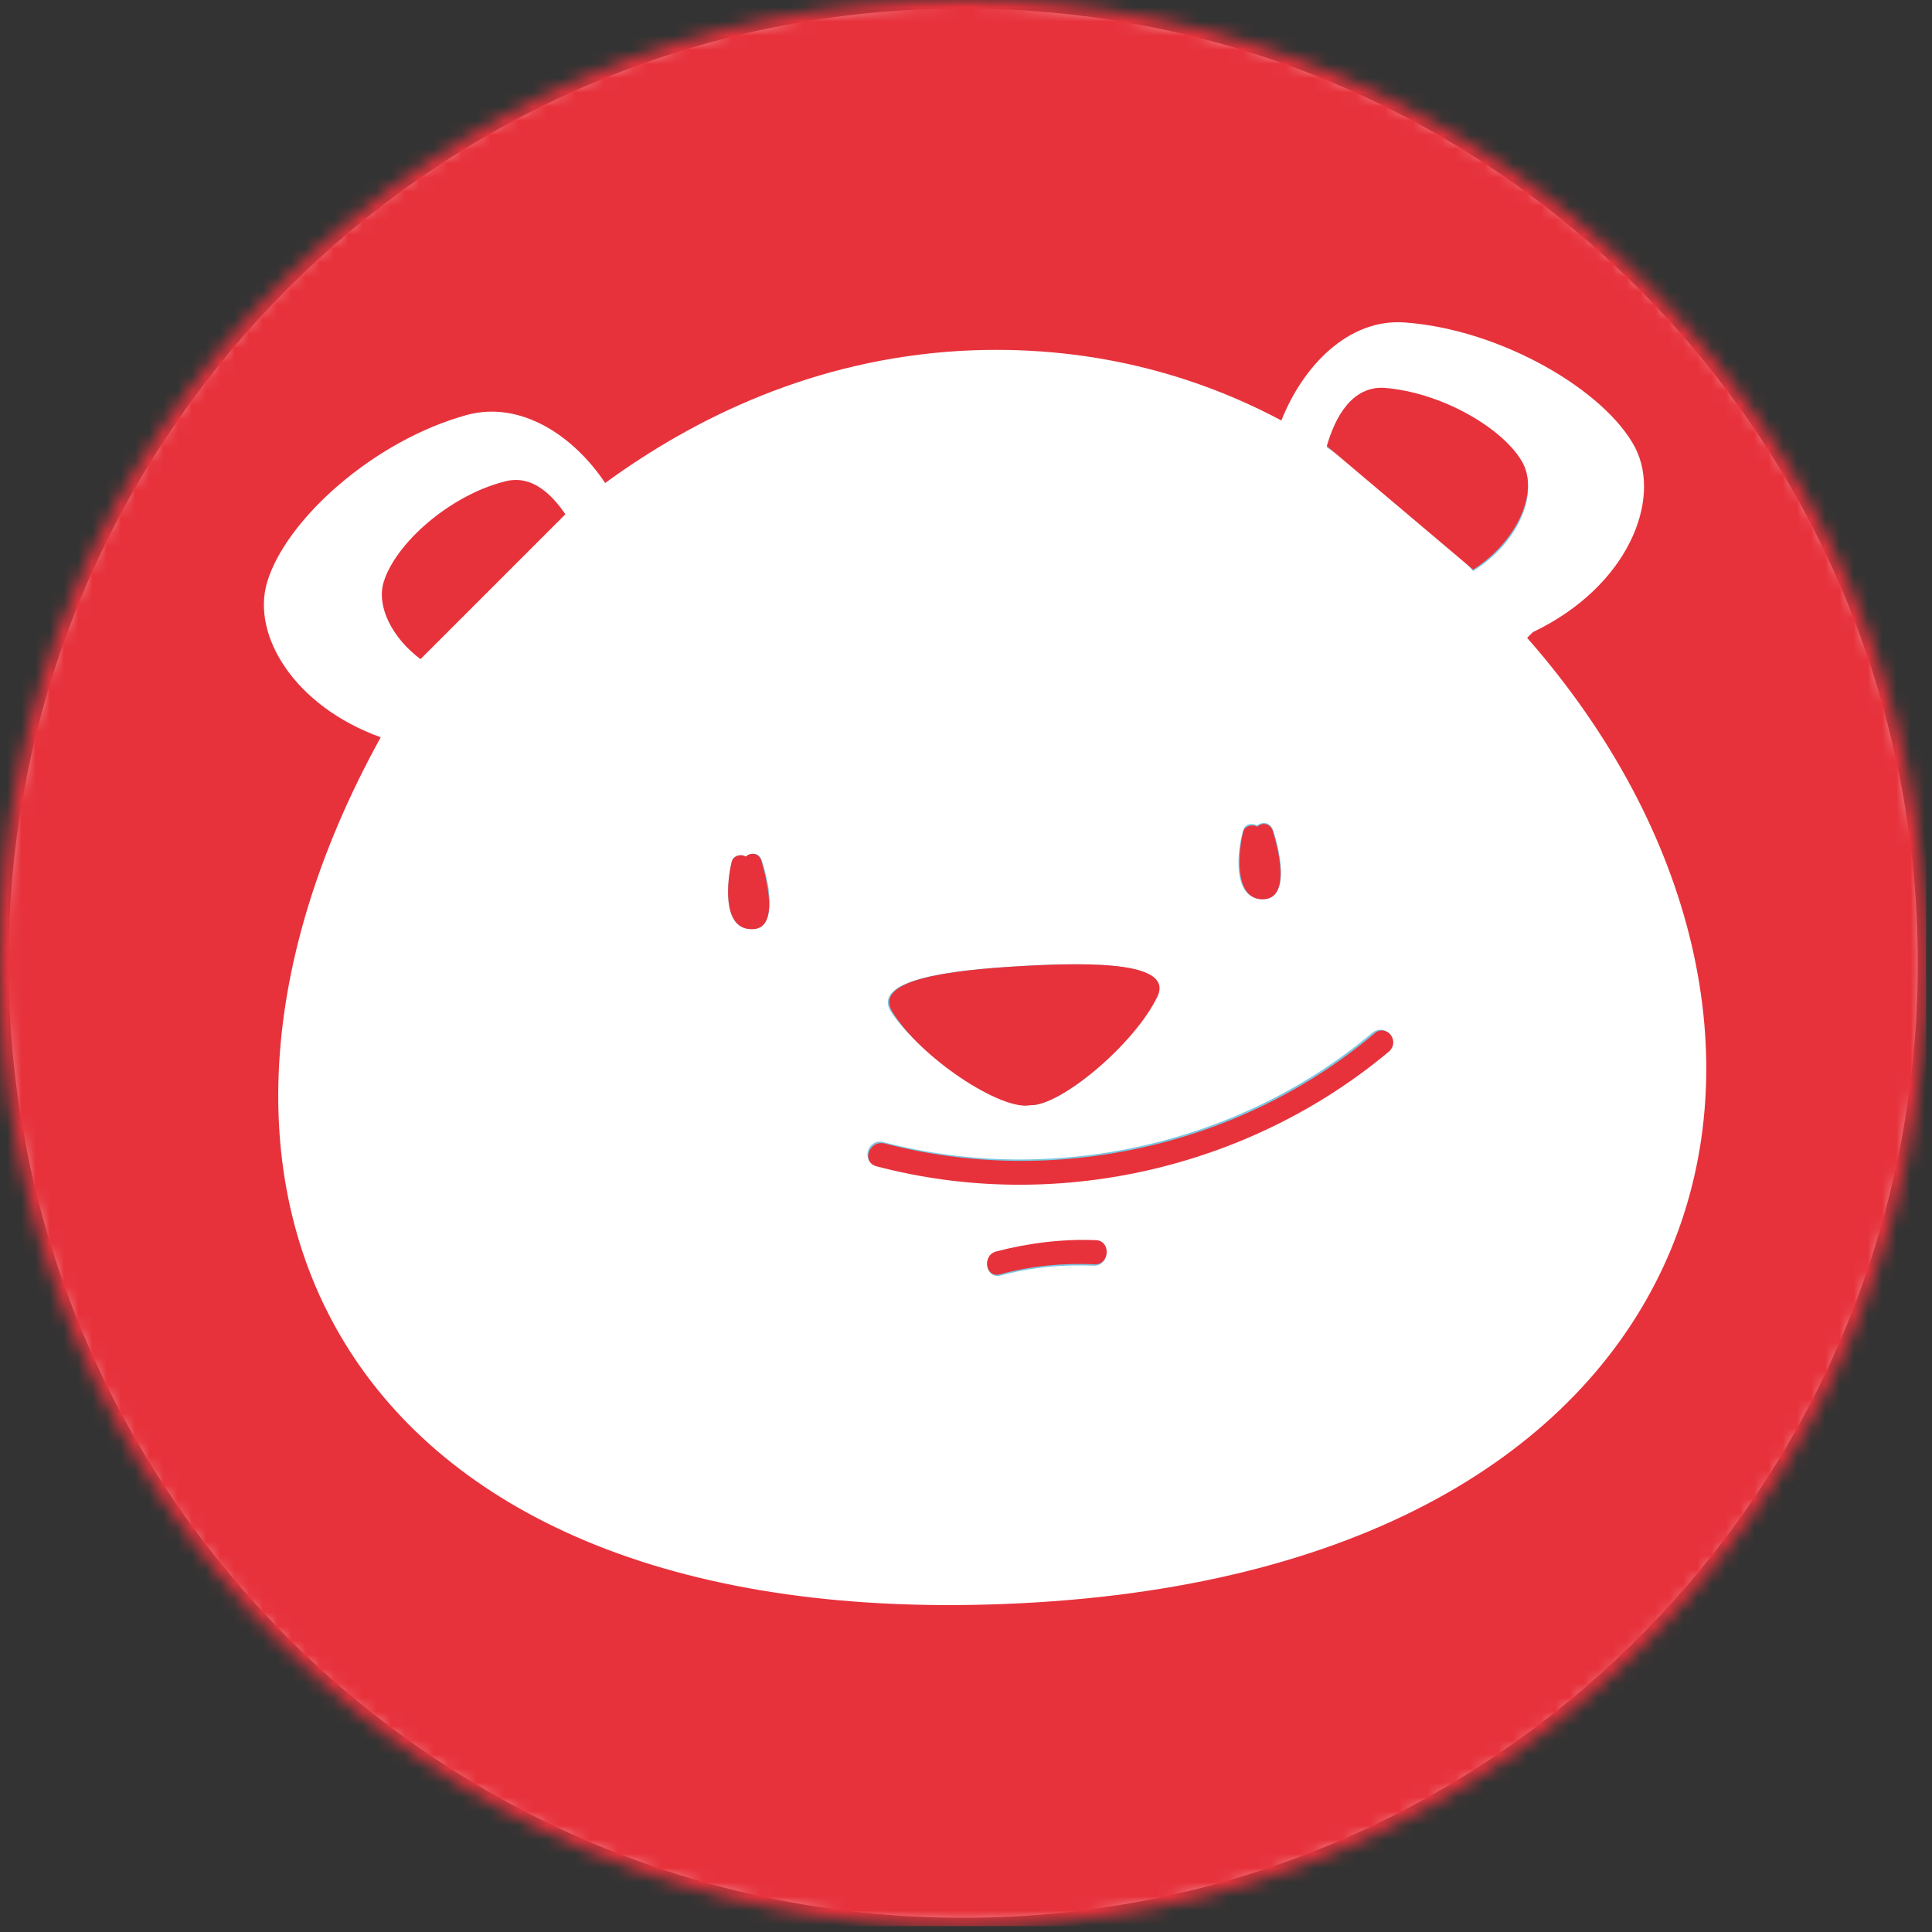
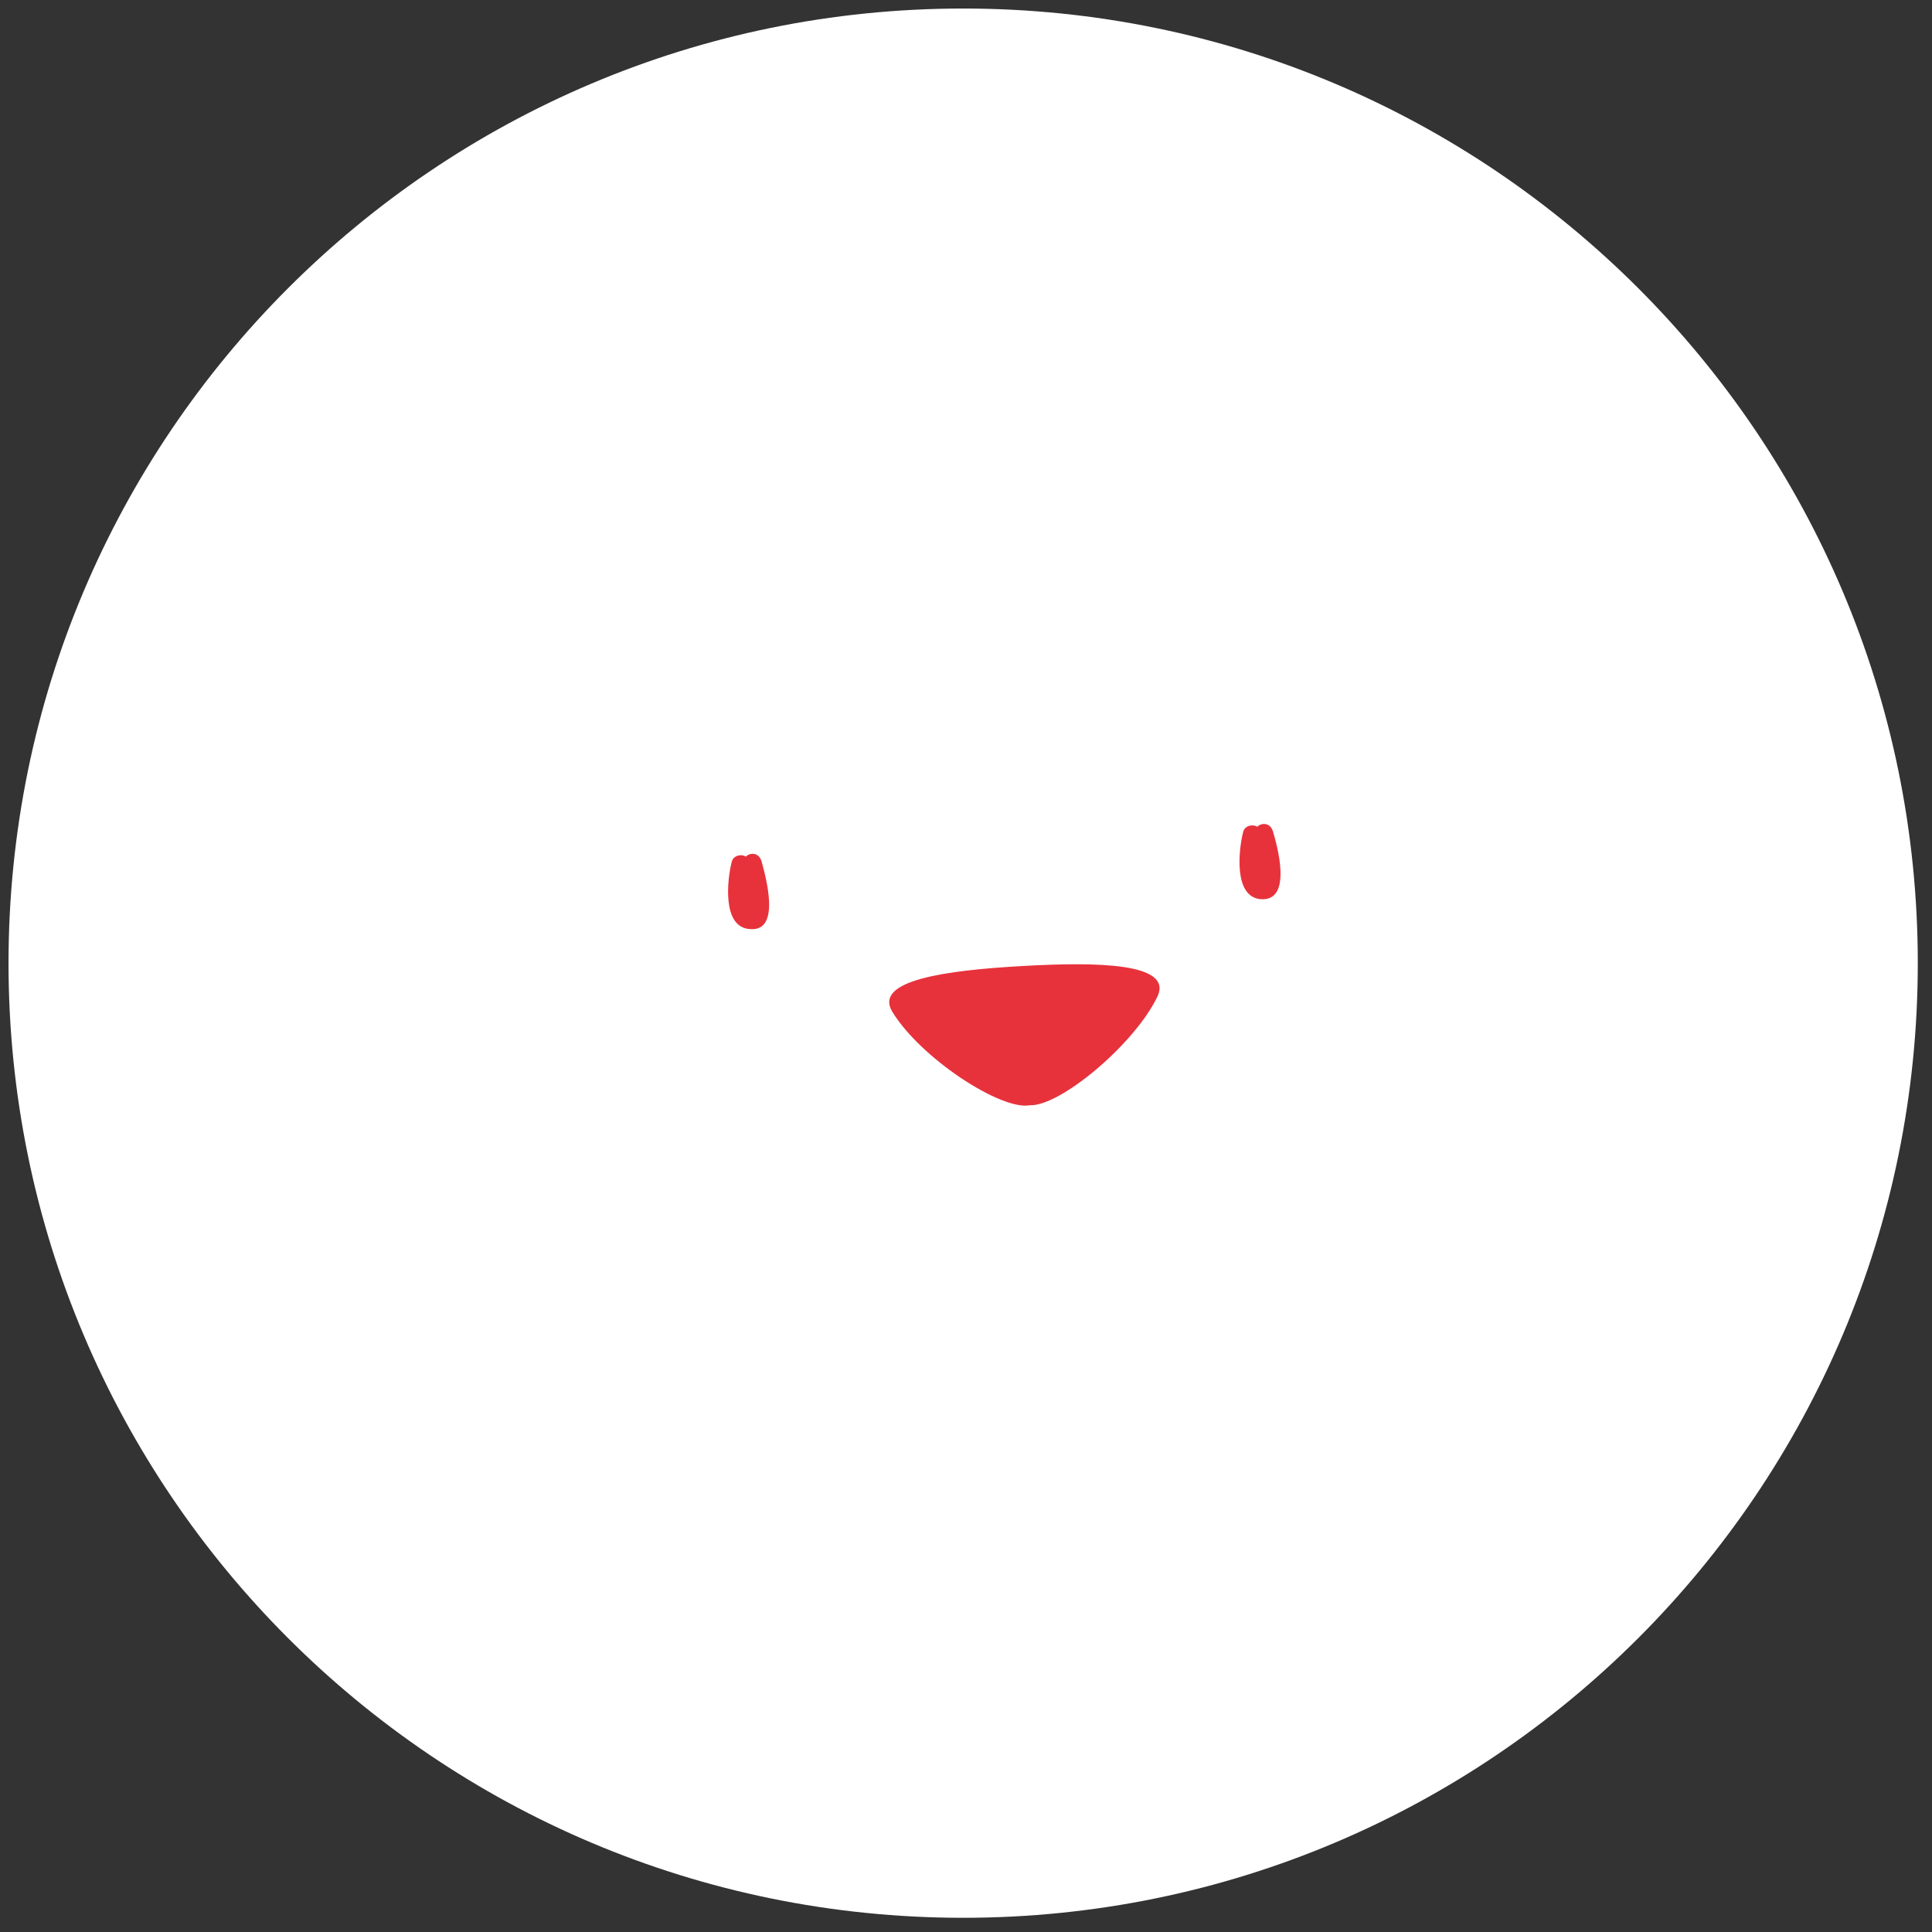
<svg xmlns="http://www.w3.org/2000/svg" width="136" height="136" viewBox="0 0 136 136" fill="none">
  <rect x="0" y="0" width="136" height="136" fill="#333333" stroke="none" />
  <g clip-path="url(#clip0_2588_4)">
    <path d="M67.8 135C104.914 135 135 104.914 135 67.8C135 30.686 104.914 0.6 67.8 0.6C30.687 0.6 0.6 30.686 0.6 67.8C0.6 104.914 30.687 135 67.8 135Z" fill="white" />
    <mask id="mask0_2588_4" style="mask-type:luminance" maskUnits="userSpaceOnUse" x="0" y="0" width="136" height="136">
      <path d="M67.8 135.6C105.245 135.6 135.6 105.245 135.6 67.8C135.6 30.355 105.245 0 67.8 0C30.355 0 0 30.355 0 67.8C0 105.245 30.355 135.6 67.8 135.6Z" fill="white" />
    </mask>
    <g mask="url(#mask0_2588_4)">
-       <path d="M-27 -7.8V145.2H142.3V-7.8H-27ZM107.5 44.9C131.3 72 122.3 109.8 72.9 112.8C24.6 115.7 8.8 84.5 26.8 51.9C20.7 49.7 17.7 44.7 18.8 41C20.1 36.6 26.3 31 32.9 29.2C36.7 28.2 40.4 30.7 42.6 34C48.9 29.4 57.3 25.3 67.6 24.7C76.6 24.2 84.2 26.4 90.2 29.6C91.7 25.8 94.9 22.4 98.9 22.7C105.7 23.2 113 27.5 115.1 31.5C117 35.2 114.6 41.3 107.9 44.5" fill="#E7323C" />
-       <path d="M52.5 60.3C52.1 60.1 51.6 60.2 51.5 60.7C51.2 62 50.8 65.3 52.8 65.4C55 65.5 54 61.6 53.6 60.5C53.4 60 52.9 60 52.5 60.3ZM88.8 63.3C91 63.4 90 59.5 89.6 58.4C89.4 57.9 88.9 57.8 88.5 58.1C88.1 57.9 87.6 58 87.5 58.5C87.1 59.8 86.7 63.2 88.8 63.3ZM72.5 77.8C74.6 77.9 79.8 73.6 81.4 70.1C82.4 67.8 77.2 67.7 71.9 68C66.6 68.3 61.4 69 62.7 71.2C64.8 74.4 70.6 78.1 72.5 77.8Z" fill="#7BC7E0" />
-       <path d="M96.6 72.7C87.2 80.6 74.1 83.5 62.2 80.4C61.1 80.1 60.6 81.7 61.6 82C74.1 85.3 87.8 82.2 97.7 73.9C98.6 73.2 97.5 72 96.6 72.7ZM77.2 87.4C74.8 87.3 72.4 87.5 70.1 88.2C69.1 88.5 69.4 90 70.4 89.8C72.6 89.2 74.8 89 77.1 89.1C78.1 89 78.2 87.4 77.2 87.4ZM107.2 32.7C105.9 30.2 101.5 27.7 97.4 27.4C95.2 27.2 94 29.3 93.4 31.5C97.9 34.4 101.4 37.6 103.7 40.2C106.9 38.2 108.3 34.8 107.2 32.7Z" fill="#7BC7E0" />
-       <path d="M40 36.1C39 34.6 37.6 33.4 35.8 33.9C31.8 35 28 38.4 27.3 41C26.8 42.7 28 45 30.1 46.5C32.1 43.9 35.4 39.9 40 36.1Z" fill="white" />
-     </g>
+       </g>
    <mask id="mask1_2588_4" style="mask-type:luminance" maskUnits="userSpaceOnUse" x="0" y="0" width="136" height="136">
      <path d="M67.8 135.6C105.245 135.6 135.6 105.245 135.6 67.8C135.6 30.355 105.245 0 67.8 0C30.355 0 0 30.355 0 67.8C0 105.245 30.355 135.6 67.8 135.6Z" fill="white" />
    </mask>
    <g mask="url(#mask1_2588_4)">
      <path d="M52.8 65.4C50.8 65.3 51.2 61.9 51.5 60.7C51.6 60.2 52.2 60.1 52.5 60.3C52.8 60 53.4 60 53.6 60.6C53.9 61.7 55 65.6 52.8 65.4ZM88.8 63.3C86.8 63.2 87.2 59.8 87.5 58.6C87.6 58.1 88.2 58 88.5 58.2C88.8 57.9 89.4 57.9 89.6 58.5C89.9 59.5 91 63.4 88.8 63.3ZM72.5 77.8C70.5 78.2 64.8 74.5 62.8 71.2C61.5 69 66.6 68.3 72 68C77.3 67.7 82.5 67.8 81.5 70.1C79.9 73.5 74.6 77.9 72.5 77.8Z" fill="#E7323C" />
-       <path d="M97.8 74C87.9 82.3 74.2 85.4 61.7 82.1C60.6 81.8 61.2 80.2 62.3 80.5C74.2 83.6 87.3 80.7 96.7 72.8C97.5 72 98.6 73.2 97.8 74ZM77.1 89C74.8 88.9 72.6 89.1 70.4 89.7C69.4 90 69.1 88.4 70.1 88.1C72.4 87.5 74.8 87.2 77.2 87.3C78.2 87.4 78.1 89 77.1 89ZM93.4 31.4C94 29.3 95.2 27.2 97.4 27.3C101.5 27.6 105.9 30.2 107.2 32.6C108.3 34.7 106.8 38.1 103.7 40.1M29.6 46.4C27.6 44.9 26.5 42.7 27 41C27.8 38.3 31.6 34.9 35.5 33.9C37.3 33.4 38.7 34.6 39.8 36.2" fill="#E7323C" />
    </g>
  </g>
  <defs>
    <clipPath id="clip0_2588_4">
      <rect width="135.6" height="135.6" fill="white" />
    </clipPath>
  </defs>
</svg>